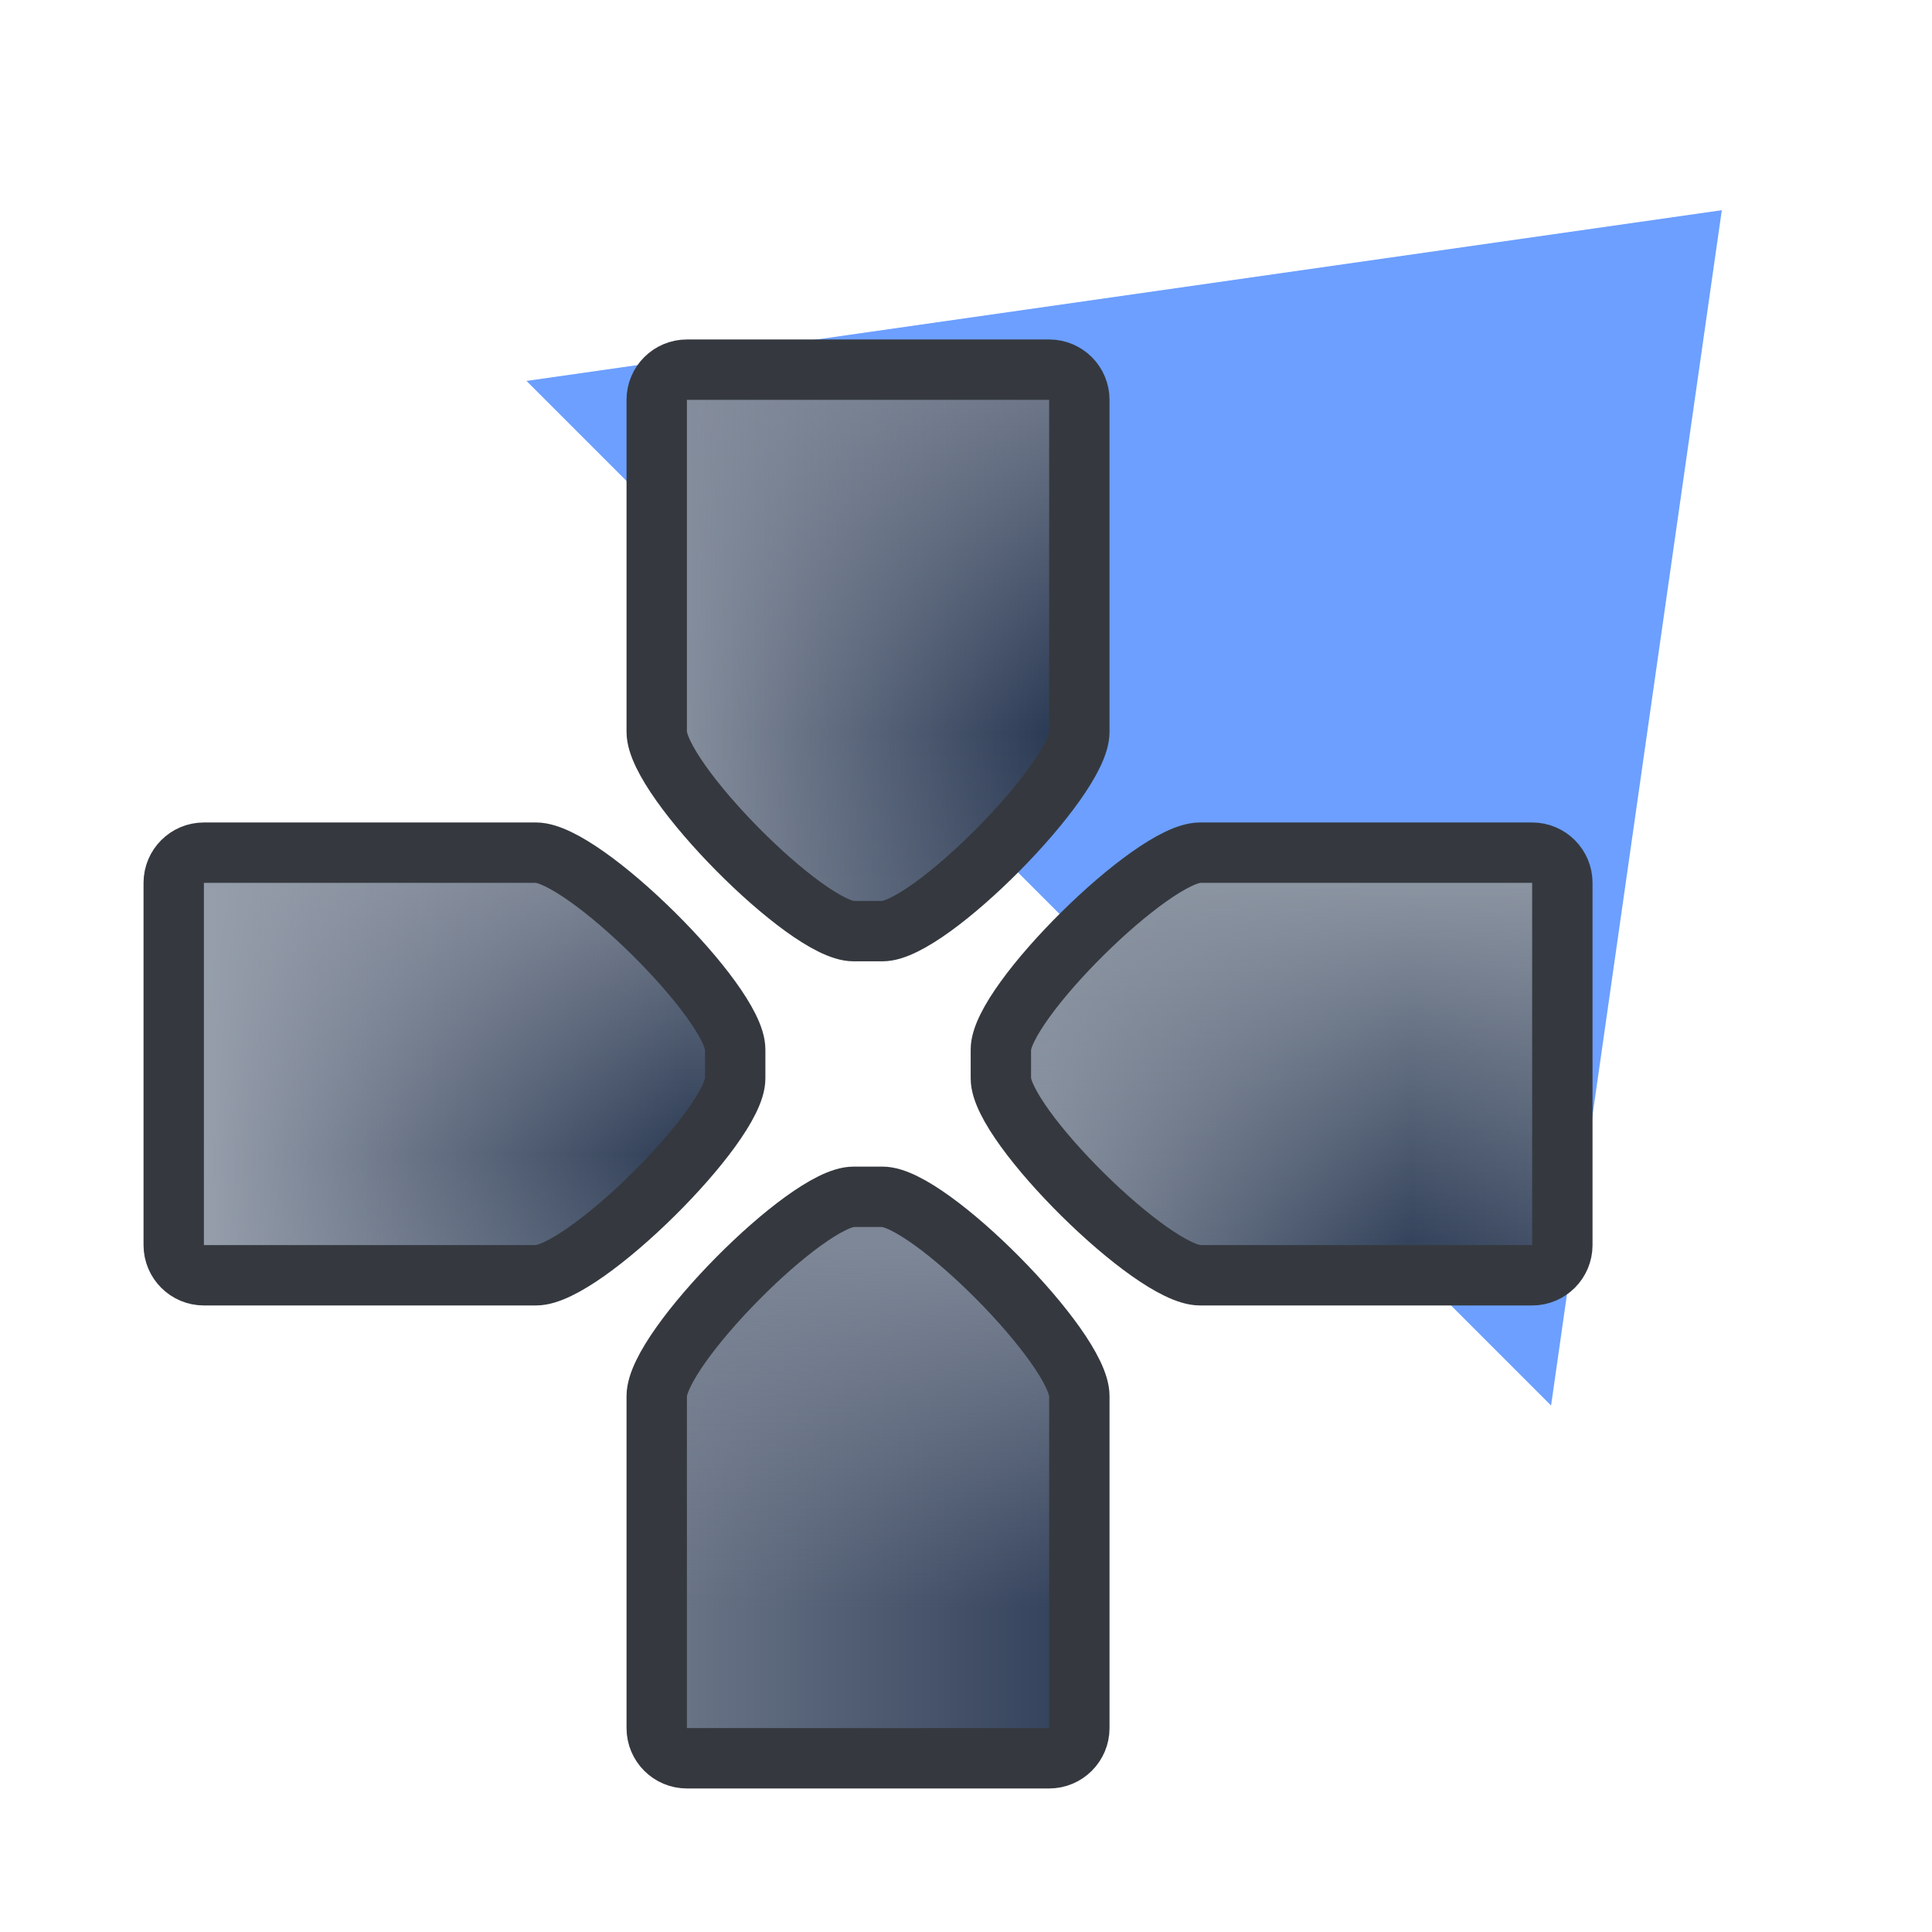
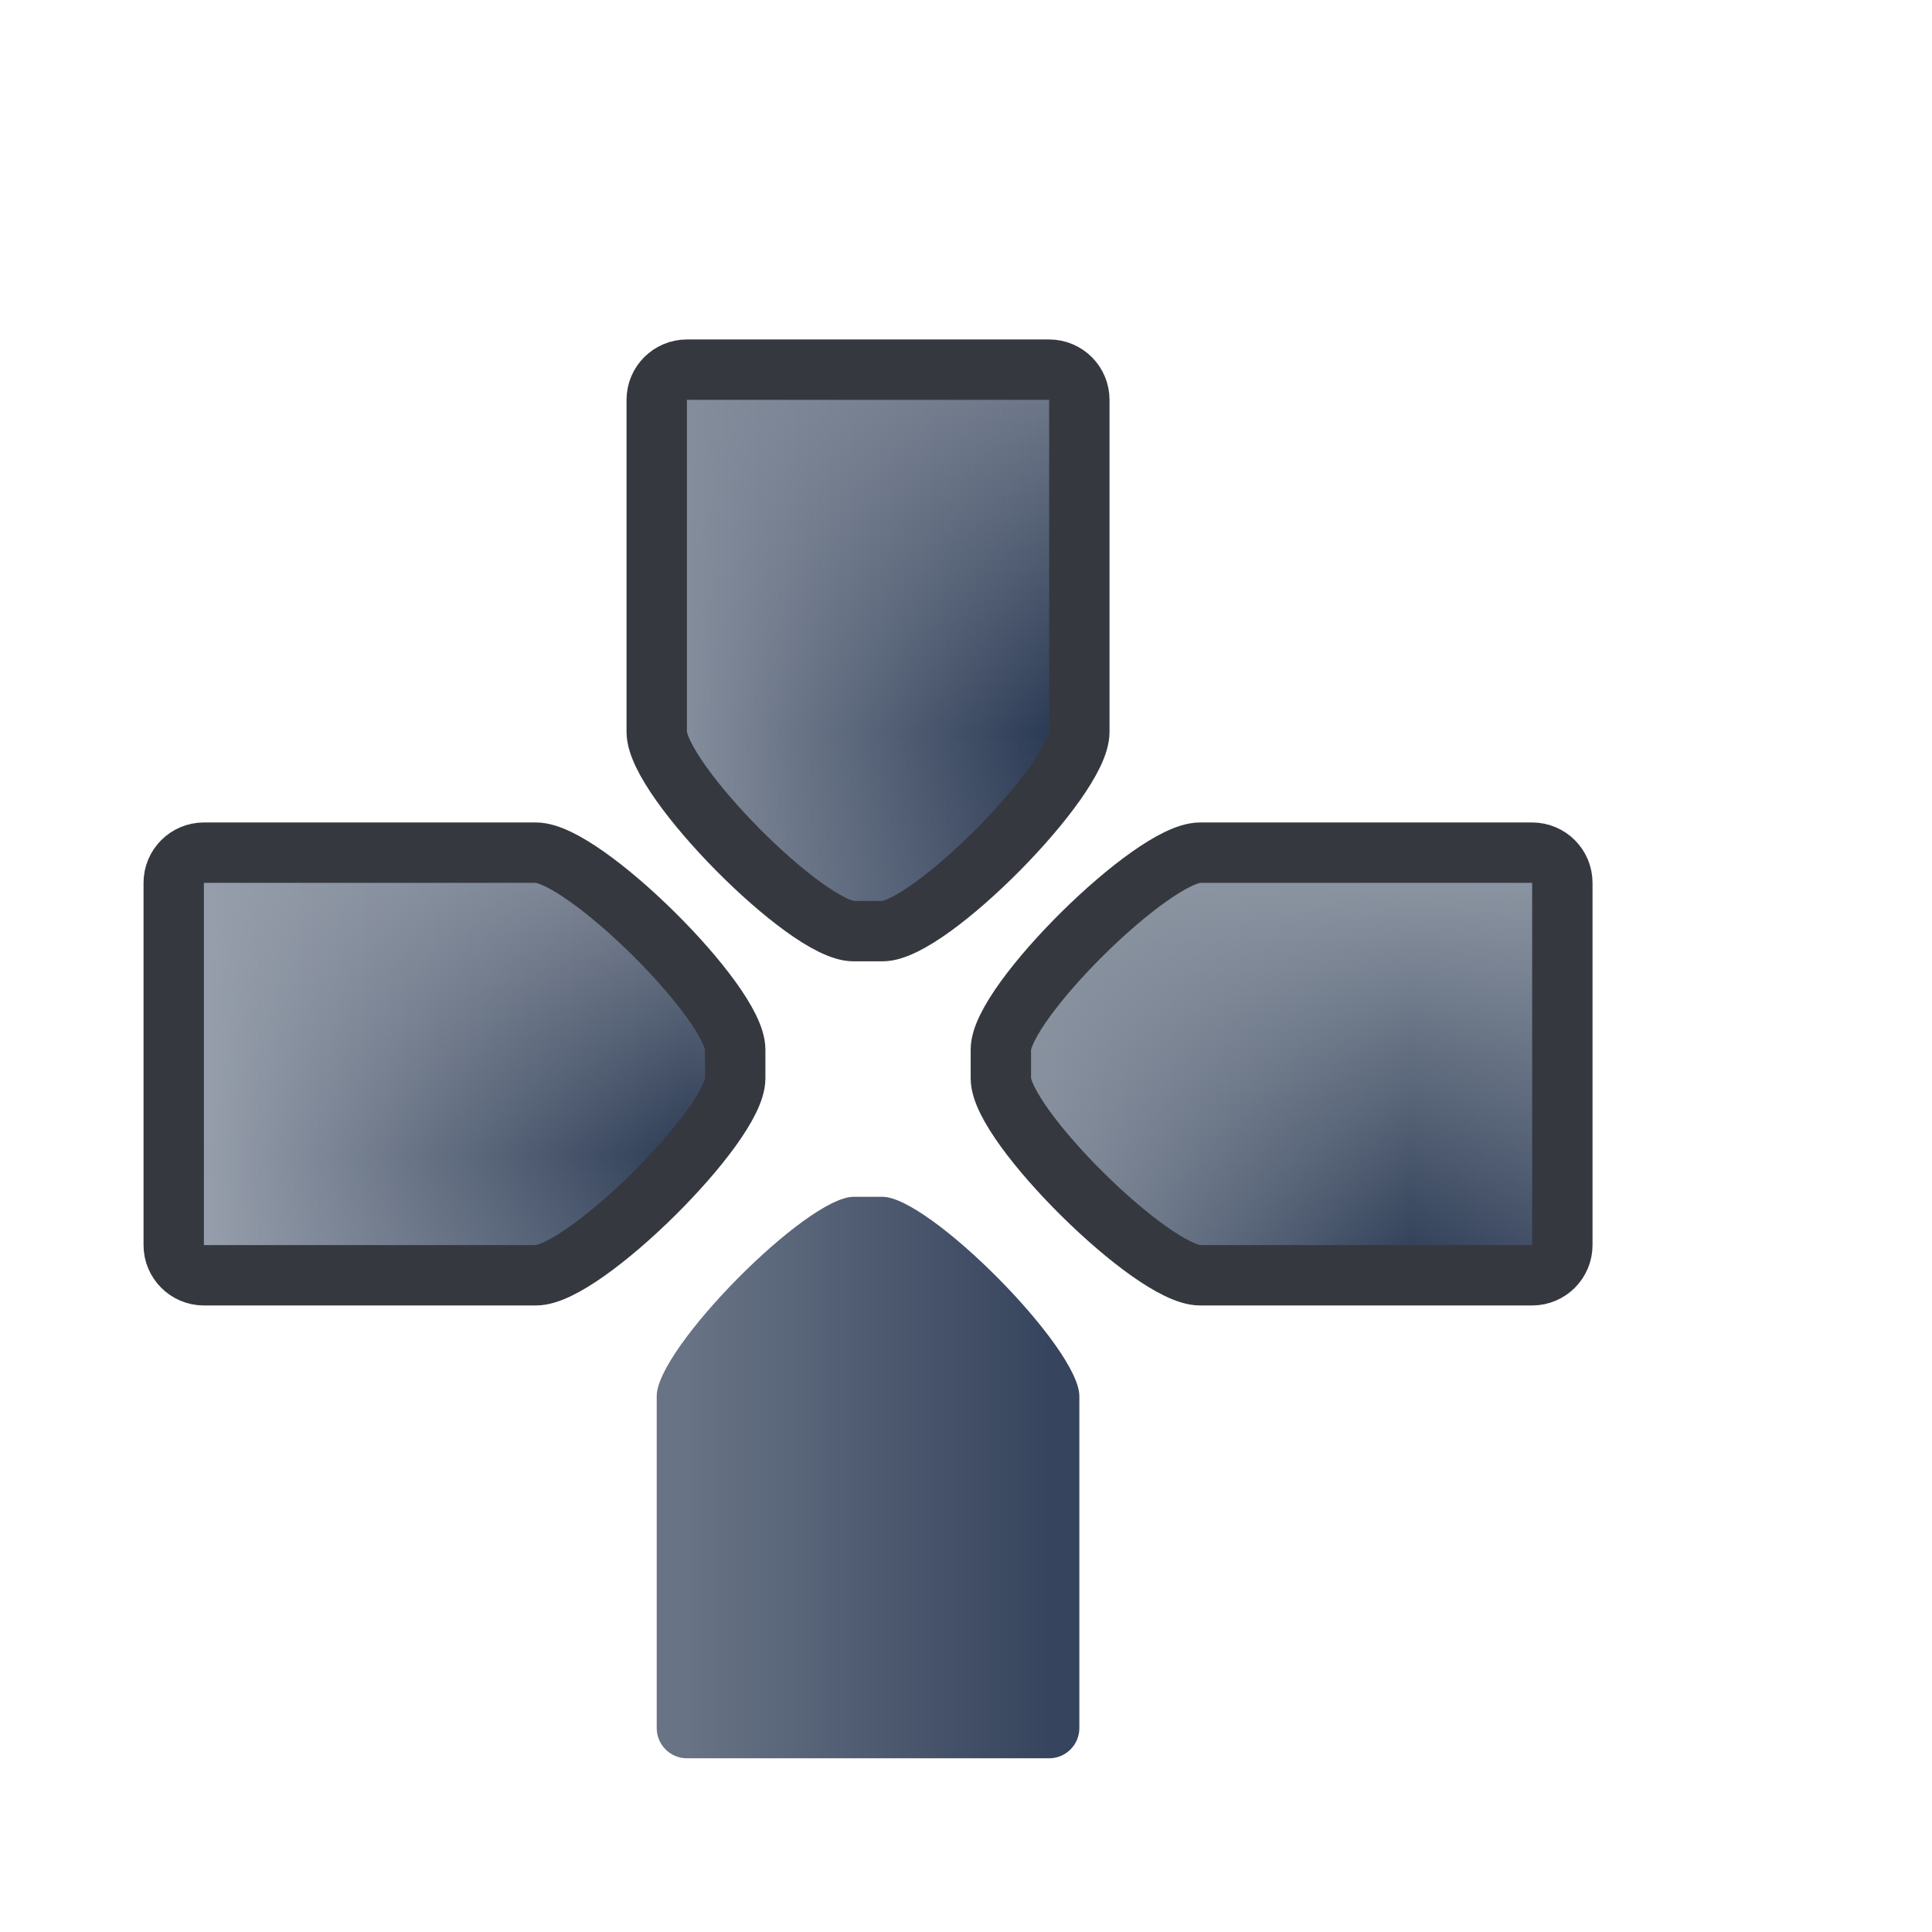
<svg xmlns="http://www.w3.org/2000/svg" xmlns:xlink="http://www.w3.org/1999/xlink" width="24" height="24" viewBox="0 0 24 24" version="1.1" id="svg8">
  <defs id="defs2">
    <linearGradient id="linearGradient966">
      <stop id="stop962" offset="0" style="stop-color:#969eab;stop-opacity:1" />
      <stop id="stop964" offset="1" style="stop-color:#969eab;stop-opacity:0" />
    </linearGradient>
    <linearGradient id="linearGradient956">
      <stop id="stop952" offset="0" style="stop-color:#747d8d;stop-opacity:1" />
      <stop style="stop-color:#2d3c55;stop-opacity:1" offset="0.75" id="stop960" />
      <stop id="stop954" offset="1" style="stop-color:#3b4961;stop-opacity:1" />
    </linearGradient>
    <linearGradient id="linearGradient946">
      <stop id="stop942" offset="0" style="stop-color:#7e8797;stop-opacity:1" />
      <stop id="stop944" offset="1" style="stop-color:#7e8797;stop-opacity:0" />
    </linearGradient>
    <linearGradient id="linearGradient938">
      <stop id="stop934" offset="0" style="stop-color:#687385;stop-opacity:1" />
      <stop id="stop936" offset="1" style="stop-color:#36445d;stop-opacity:1" />
    </linearGradient>
    <linearGradient id="linearGradient928">
      <stop id="stop924" offset="0" style="stop-color:#8b94a1;stop-opacity:1" />
      <stop id="stop926" offset="1" style="stop-color:#8b94a1;stop-opacity:0" />
    </linearGradient>
    <linearGradient id="linearGradient918">
      <stop id="stop914" offset="0" style="stop-color:#838c9b;stop-opacity:1" />
      <stop style="stop-color:#34435b;stop-opacity:1" offset="0.75" id="stop922" />
      <stop id="stop916" offset="1" style="stop-color:#424f66;stop-opacity:1" />
    </linearGradient>
    <linearGradient id="linearGradient908">
      <stop id="stop904" offset="0" style="stop-color:#848d9c;stop-opacity:1" />
      <stop id="stop906" offset="1" style="stop-color:#848d9c;stop-opacity:0" />
    </linearGradient>
    <linearGradient id="linearGradient898">
      <stop id="stop893" offset="0" style="stop-color:#6c7688;stop-opacity:1" />
      <stop style="stop-color:#2c3b55;stop-opacity:1" offset="0.688" id="stop902" />
      <stop id="stop896" offset="1" style="stop-color:#36445d;stop-opacity:1" />
    </linearGradient>
    <linearGradient gradientTransform="matrix(0.75,0,0,0.75,1.783,4.217)" gradientUnits="userSpaceOnUse" y2="9" x2="13.5" y1="1" x1="13.5" id="linearGradient900" xlink:href="#linearGradient898" />
    <linearGradient gradientTransform="matrix(0.75,0,0,0.75,1.783,4.217)" gradientUnits="userSpaceOnUse" y2="5" x2="15" y1="5" x1="9" id="linearGradient910" xlink:href="#linearGradient908" />
    <linearGradient gradientTransform="matrix(0.75,0,0,0.75,1.783,4.217)" gradientUnits="userSpaceOnUse" y2="12" x2="23" y1="12" x1="15" id="linearGradient920" xlink:href="#linearGradient918" />
    <linearGradient gradientTransform="matrix(0.75,0,0,0.75,1.783,4.217)" gradientUnits="userSpaceOnUse" y2="15" x2="21" y1="9" x1="21" id="linearGradient930" xlink:href="#linearGradient928" />
    <linearGradient gradientTransform="matrix(0.75,0,0,0.75,1.783,4.217)" gradientUnits="userSpaceOnUse" y2="20" x2="15" y1="20" x1="9" id="linearGradient940" xlink:href="#linearGradient938" />
    <linearGradient gradientTransform="matrix(0.75,0,0,0.75,1.783,4.217)" gradientUnits="userSpaceOnUse" y2="21" x2="12" y1="15" x1="12" id="linearGradient948" xlink:href="#linearGradient946" />
    <linearGradient gradientTransform="matrix(0.75,0,0,0.75,1.783,4.217)" gradientUnits="userSpaceOnUse" y2="15" x2="5.5" y1="9" x1="5.5" id="linearGradient958" xlink:href="#linearGradient956" />
    <linearGradient gradientTransform="matrix(0.75,0,0,0.75,1.783,4.217)" gradientUnits="userSpaceOnUse" y2="12" x2="9" y1="12" x1="1" id="linearGradient968" xlink:href="#linearGradient966" />
  </defs>
  <g id="layer2" style="display:inline">
-     <path id="path1285" d="M 21.389,2.611 19.268,17.46 6.54,4.732 Z" style="fill:#6c9fff;fill-opacity:1;stroke:none;stroke-width:1px;stroke-linecap:butt;stroke-linejoin:miter;stroke-opacity:1" />
    <path id="path883" style="display:inline;opacity:1;fill:url(#linearGradient900);fill-opacity:1;stroke:none;stroke-width:0.75;stroke-linecap:butt;stroke-linejoin:round;stroke-miterlimit:4;stroke-dasharray:none;stroke-opacity:1" d="M 10.962,11.567 C 11.542,11.567 13.408,9.685 13.408,9.092 L 13.408,4.967 C 13.408,4.76 13.24,4.592 13.033,4.592 L 10.783,4.592 8.533,4.592 C 8.326,4.592 8.158,4.76 8.158,4.967 L 8.158,9.092 C 8.158,9.685 10.023,11.567 10.604,11.567 L 10.783,11.567 Z" />
    <path d="M 10.962,11.567 C 11.542,11.567 13.408,9.685 13.408,9.092 L 13.408,4.967 C 13.408,4.76 13.24,4.592 13.033,4.592 L 10.783,4.592 8.533,4.592 C 8.326,4.592 8.158,4.76 8.158,4.967 L 8.158,9.092 C 8.158,9.685 10.023,11.567 10.604,11.567 L 10.783,11.567 Z" style="display:inline;opacity:1;fill:url(#linearGradient910);fill-opacity:1;stroke:#35393f;stroke-width:0.75;stroke-linecap:butt;stroke-linejoin:round;stroke-miterlimit:4;stroke-dasharray:none;stroke-opacity:1" id="path891" />
    <path d="M 12.433,13.396 C 12.433,13.977 14.315,15.842 14.908,15.842 L 19.033,15.842 C 19.24,15.842 19.408,15.674 19.408,15.467 V 13.217 L 19.408,10.967 C 19.408,10.76 19.24,10.592 19.033,10.592 L 14.908,10.592 C 14.315,10.592 12.433,12.458 12.433,13.038 V 13.217 Z" style="display:inline;opacity:1;fill:url(#linearGradient920);fill-opacity:1;stroke:none;stroke-width:0.75;stroke-linecap:butt;stroke-linejoin:round;stroke-miterlimit:4;stroke-dasharray:none;stroke-opacity:1" id="path885" />
    <path id="path912" style="display:inline;opacity:1;fill:url(#linearGradient930);fill-opacity:1;stroke:#35393f;stroke-width:0.75;stroke-linecap:butt;stroke-linejoin:round;stroke-miterlimit:4;stroke-dasharray:none;stroke-opacity:1" d="M 12.433,13.396 C 12.433,13.977 14.315,15.842 14.908,15.842 L 19.033,15.842 C 19.24,15.842 19.408,15.674 19.408,15.467 V 13.217 L 19.408,10.967 C 19.408,10.76 19.24,10.592 19.033,10.592 L 14.908,10.592 C 14.315,10.592 12.433,12.458 12.433,13.038 V 13.217 Z" />
    <path d="M 10.962,14.867 C 11.542,14.867 13.408,16.749 13.408,17.342 L 13.408,21.467 C 13.408,21.674 13.24,21.842 13.033,21.842 L 10.783,21.842 8.533,21.842 C 8.326,21.842 8.158,21.674 8.158,21.467 L 8.158,17.342 C 8.158,16.749 10.023,14.867 10.604,14.867 L 10.783,14.867 Z" style="display:inline;opacity:1;fill:url(#linearGradient940);fill-opacity:1;stroke:none;stroke-width:0.75;stroke-linecap:butt;stroke-linejoin:round;stroke-miterlimit:4;stroke-dasharray:none;stroke-opacity:1" id="path887" />
-     <path id="path932" style="display:inline;opacity:1;fill:url(#linearGradient948);fill-opacity:1;stroke:#35393f;stroke-width:0.75;stroke-linecap:butt;stroke-linejoin:round;stroke-miterlimit:4;stroke-dasharray:none;stroke-opacity:1" d="M 10.962,14.867 C 11.542,14.867 13.408,16.749 13.408,17.342 L 13.408,21.467 C 13.408,21.674 13.24,21.842 13.033,21.842 L 10.783,21.842 8.533,21.842 C 8.326,21.842 8.158,21.674 8.158,21.467 L 8.158,17.342 C 8.158,16.749 10.023,14.867 10.604,14.867 L 10.783,14.867 Z" />
    <path d="M 9.133,13.038 C 9.133,12.458 7.251,10.592 6.658,10.592 H 2.533 C 2.326,10.592 2.158,10.76 2.158,10.967 L 2.158,13.217 2.158,15.467 C 2.158,15.674 2.326,15.842 2.533,15.842 L 6.658,15.842 C 7.251,15.842 9.133,13.977 9.133,13.396 L 9.133,13.217 Z" style="display:inline;opacity:1;fill:url(#linearGradient958);fill-opacity:1;stroke:none;stroke-width:0.75;stroke-linecap:butt;stroke-linejoin:round;stroke-miterlimit:4;stroke-dasharray:none;stroke-opacity:1" id="path889" />
    <path id="path950" style="display:inline;opacity:1;fill:url(#linearGradient968);fill-opacity:1;stroke:#35393f;stroke-width:0.75;stroke-linecap:butt;stroke-linejoin:round;stroke-miterlimit:4;stroke-dasharray:none;stroke-opacity:1" d="M 9.133,13.038 C 9.133,12.458 7.251,10.592 6.658,10.592 H 2.533 C 2.326,10.592 2.158,10.76 2.158,10.967 L 2.158,13.217 2.158,15.467 C 2.158,15.674 2.326,15.842 2.533,15.842 L 6.658,15.842 C 7.251,15.842 9.133,13.977 9.133,13.396 L 9.133,13.217 Z" />
  </g>
</svg>